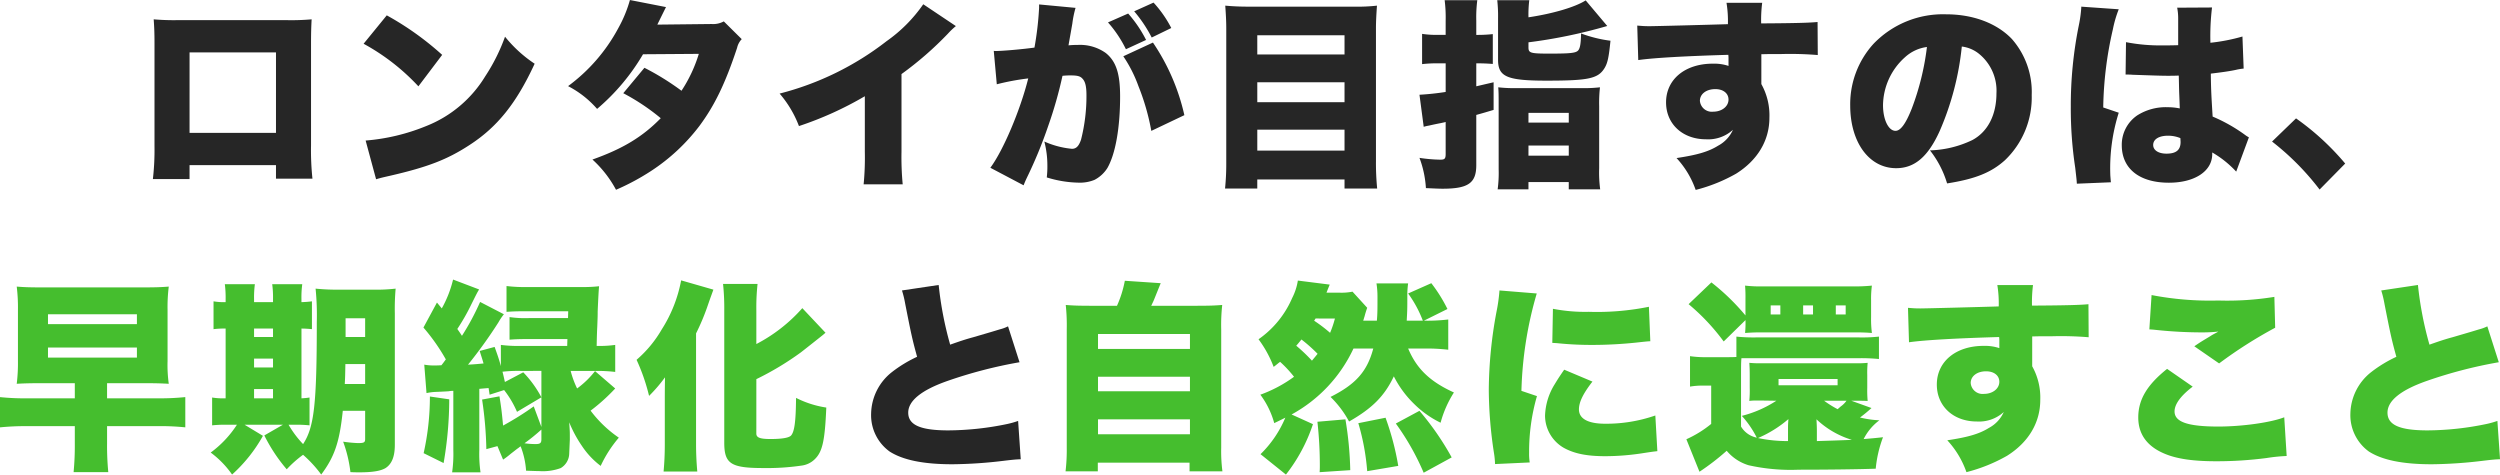
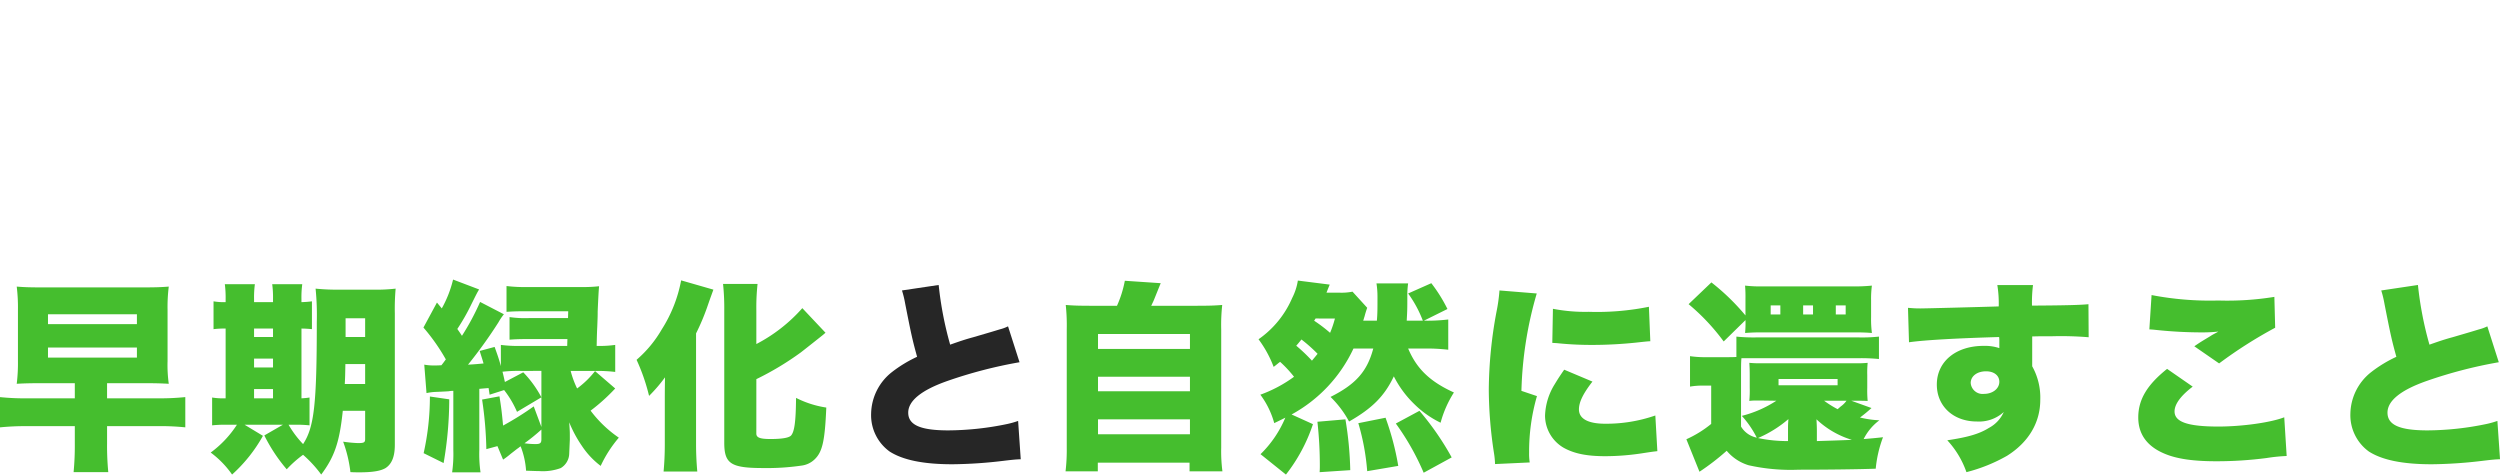
<svg xmlns="http://www.w3.org/2000/svg" width="446.344" height="84.724" viewBox="0 0 446.344 84.724">
  <g id="グループ_8431" data-name="グループ 8431" transform="translate(-179.828 -403.4)">
    <g id="グループ_8429" data-name="グループ 8429" transform="translate(-305.172 453.312)">
      <path id="パス_30873" data-name="パス 30873" d="M-123.768-26.388c-2.2,0-3.2-.036-4.536-.144a34.2,34.2,0,0,1,.18,4.356V-1.008a32.093,32.093,0,0,1-.216,4.176h5.76V1.62h16.38V3.168h5.868a27.8,27.8,0,0,1-.216-4.212V-22.176a32.843,32.843,0,0,1,.18-4.356c-1.332.108-2.34.144-4.536.144h-8.136c.252-.54.4-.828.54-1.188.9-2.232.9-2.232,1.152-2.844l-6.408-.432a19.681,19.681,0,0,1-1.4,4.464Zm1.224,5.04h16.416v2.664h-16.416Zm0,7.632h16.416v2.592h-16.416Zm0,7.6h16.416v2.664h-16.416Zm33.552,9.864a29.707,29.707,0,0,0,4.824-9l-3.816-1.728A25.843,25.843,0,0,0-76.932-18.756H-73.4c-1.08,4.068-3.1,6.372-7.632,8.64a18.056,18.056,0,0,1,3.312,4.392c4.176-2.376,6.336-4.572,7.992-8.064A18.4,18.4,0,0,0-66.1-8.856,17.651,17.651,0,0,0-61.38-5.508,19.319,19.319,0,0,1-59-10.908c-4.284-1.944-6.66-4.248-8.172-7.848h3.06a33.228,33.228,0,0,1,4.1.216v-5.4a31.417,31.417,0,0,1-4.068.216h-.288l4.212-2.088a27.213,27.213,0,0,0-2.88-4.608l-4.14,1.836a20.653,20.653,0,0,1,2.628,4.86h-2.88c.108-1.872.108-2.2.108-4.248a15.187,15.187,0,0,1,.144-2.412h-5.652a15.358,15.358,0,0,1,.18,2.412c0,2.232,0,2.988-.108,4.248H-75.2c.108-.288.108-.36.252-.792a15.6,15.6,0,0,1,.468-1.512l-2.628-2.88a10.018,10.018,0,0,1-2.376.18h-2.268c.252-.648.4-1.008.576-1.44l-5.688-.72a10.278,10.278,0,0,1-1.008,3.1,17.32,17.32,0,0,1-6.012,7.38,20.356,20.356,0,0,1,2.7,4.932c.576-.432.792-.648,1.152-.9a21,21,0,0,1,2.484,2.664,23.839,23.839,0,0,1-6.012,3.2A15.169,15.169,0,0,1-91.08-5.436c.972-.468,1.332-.648,1.98-.972A19.779,19.779,0,0,1-93.528.108Zm1.836-23c.324-.36.432-.5.936-1.116a27.877,27.877,0,0,1,2.88,2.556c-.4.5-.468.576-1.008,1.224A29.576,29.576,0,0,0-87.156-19.26Zm6.912-4.86a18.951,18.951,0,0,1-.864,2.556,26.407,26.407,0,0,0-2.844-2.16c.108-.18.108-.18.252-.4Zm2.736,27.072a61.988,61.988,0,0,0-.864-9.072l-5,.432a70.388,70.388,0,0,1,.432,7.848c0,.252,0,.648-.036,1.152ZM-68.94,2.2a48.409,48.409,0,0,0-2.268-8.6l-4.86.972a41.078,41.078,0,0,1,1.584,8.568ZM-59.4.684a49.088,49.088,0,0,0-5.76-8.316l-4.212,2.268A44.929,44.929,0,0,1-64.4,3.42Zm8.532-29.808a29.629,29.629,0,0,1-.54,3.852,77.868,77.868,0,0,0-1.368,13.86A76.062,76.062,0,0,0-51.84-.036a14.464,14.464,0,0,1,.18,1.908l6.192-.288A10.077,10.077,0,0,1-45.576-.18a35.522,35.522,0,0,1,1.4-10.08l-2.772-.936a67.682,67.682,0,0,1,2.736-17.388Zm9.432,9.36c.5.036.756.036,1.044.072A59.4,59.4,0,0,0-34.2-19.4c2.484,0,5.112-.144,7.6-.4,1.98-.216,2.34-.252,2.664-.252l-.252-6.156a46.7,46.7,0,0,1-10.728.9,30.07,30.07,0,0,1-6.408-.54Zm2.124,4.788c-.972,1.4-1.188,1.764-1.692,2.592a11.282,11.282,0,0,0-1.728,5.616A6.669,6.669,0,0,0-39.42-1.044C-37.548,0-35.316.468-31.968.468A44.084,44.084,0,0,0-25.74,0c2.124-.324,2.124-.324,3.06-.432L-23.04-6.8A26.755,26.755,0,0,1-32-5.328c-3.06,0-4.68-.9-4.68-2.556,0-1.3.756-2.844,2.412-4.968ZM11.952-9.432h.684c1.08,0,1.4,0,2.232.036a20.366,20.366,0,0,1-.072-2.34v-2.232a18.012,18.012,0,0,1,.072-2.232,18.038,18.038,0,0,1-2.268.072H-3.96a18.381,18.381,0,0,1-2.3-.072c.036.612.072,1.116.072,2.232v2.2A19.076,19.076,0,0,1-6.264-9.4,7.239,7.239,0,0,1-5.22-9.468h1.3l2.484.036A20.356,20.356,0,0,1-7.6-6.732,17.239,17.239,0,0,1-4.932-2.844,4.236,4.236,0,0,1-7.74-4.824v-8.46c0-2.232,0-2.952.072-3.744H13.176a33.106,33.106,0,0,1,3.708.144v-4a28.13,28.13,0,0,1-3.708.144h-18a29.9,29.9,0,0,1-3.744-.144v3.636c-.612.036-1.008.036-1.8.036H-13.86a18.485,18.485,0,0,1-2.988-.18v5.436a12.786,12.786,0,0,1,2.268-.18h1.512v6.84A19.758,19.758,0,0,1-17.5-2.556l2.34,5.8A43.012,43.012,0,0,0-10.3-.5,8.168,8.168,0,0,0-6.372,2.088a34.424,34.424,0,0,0,8.928.792c5.04,0,10.944-.072,13.752-.18a21.5,21.5,0,0,1,1.3-5.616c-1.656.18-2.16.216-3.456.324A9.394,9.394,0,0,1,16.956-5.94a17.815,17.815,0,0,1-3.456-.5,25.293,25.293,0,0,0,2.052-1.692Zm-.864,0A4.351,4.351,0,0,1,10.08-8.424c-.144.108-.324.288-.576.5A19.031,19.031,0,0,1,7.092-9.432ZM5.8-4.068c0-.72-.036-1.4-.072-2.052A15.855,15.855,0,0,0,12.06-2.448C9.4-2.34,7.956-2.3,5.8-2.232ZM.648-2.232a25.417,25.417,0,0,1-5.364-.54A21.09,21.09,0,0,0,.72-6.156c-.072.972-.072,1.188-.072,1.8ZM-1.044-13.32H9.5V-12.2H-1.044Zm-5.9-10.512a18.7,18.7,0,0,1-.072,2.3c1.008-.072,1.836-.108,2.916-.108H12.672c1.08,0,2.052.036,2.952.108a19.079,19.079,0,0,1-.144-2.808V-27.36a17.946,17.946,0,0,1,.144-2.628,31.781,31.781,0,0,1-3.6.144H-3.96a24.161,24.161,0,0,1-3.06-.144,23.531,23.531,0,0,1,.072,2.376v2.952a39.516,39.516,0,0,0-6.084-5.9L-17.1-26.676a37.782,37.782,0,0,1,6.264,6.66ZM-.72-24.84H-2.448v-1.62H-.72Zm5.832,0H3.348v-1.62H5.112Zm4.068,0v-1.62h1.764v1.62Zm13.068,4.968c2.772-.4,8.64-.72,16.092-.936a5.857,5.857,0,0,1,.036.864v1.116a8.13,8.13,0,0,0-2.808-.4c-4.968,0-8.352,2.808-8.352,6.912,0,3.852,2.952,6.588,7.128,6.588a6.571,6.571,0,0,0,4.824-1.692A5.964,5.964,0,0,1,36.5-4.572c-1.728,1.08-3.78,1.656-7.416,2.2a16.213,16.213,0,0,1,3.42,5.688A29.1,29.1,0,0,0,39.744.4c3.852-2.412,5.94-5.94,5.94-9.972a11.45,11.45,0,0,0-1.44-6.012v-5.328c1.44-.036,1.692-.036,3.6-.036a59.985,59.985,0,0,1,6.48.18l-.036-5.9c-1.44.144-4.1.216-10.08.252a24.368,24.368,0,0,1,.18-3.672H38.016a20.264,20.264,0,0,1,.252,3.816c-3.348.108-13.032.36-14,.36-.9,0-1.3-.036-2.2-.108ZM36-14.688c1.44,0,2.376.756,2.376,1.872,0,1.224-1.188,2.16-2.736,2.16A2.131,2.131,0,0,1,33.264-12.6C33.264-13.824,34.416-14.688,36-14.688Zm29.16-7.488c.5.036.612.036,1.26.108a78.061,78.061,0,0,0,8.1.432,26.58,26.58,0,0,0,2.952-.144c-.288.18-.324.18-.576.324a8.482,8.482,0,0,0-.864.5c-1.728,1.044-1.8,1.08-2.844,1.8l4.428,3.06a79.911,79.911,0,0,1,10.008-6.372l-.144-5.508a52.5,52.5,0,0,1-10.008.648A55.079,55.079,0,0,1,65.556-28.3Zm3.168,7.056c-3.564,2.844-5.148,5.472-5.148,8.676C63.18-3.42,64.8-1.224,68,.072c2.2.9,5.076,1.3,9.144,1.3A68.93,68.93,0,0,0,86.112.792a30.518,30.518,0,0,1,3.564-.36L89.244-6.48c-2.376.936-7.524,1.656-11.772,1.656-5.472,0-7.812-.828-7.812-2.7,0-1.3,1.116-2.808,3.24-4.428Zm38.232-14a18.051,18.051,0,0,1,.576,2.376c1.08,5.472,1.26,6.336,2.124,9.468a23.194,23.194,0,0,0-4.5,2.736,9.647,9.647,0,0,0-3.708,7.416A8,8,0,0,0,104.364-.36c2.376,1.512,6.012,2.268,11.2,2.268a80.3,80.3,0,0,0,9.072-.612c1.836-.216,2.232-.252,3.132-.288l-.468-6.84a15.716,15.716,0,0,1-1.908.54A52.566,52.566,0,0,1,114.84-4.14c-5,0-7.164-.972-7.164-3.168,0-2.124,2.376-4.032,6.984-5.652a81.445,81.445,0,0,1,12.888-3.348L125.5-22.716a7.262,7.262,0,0,1-1.476.54c-1.3.4-1.3.4-4.716,1.4-1.476.4-2.52.756-4.14,1.332A62.565,62.565,0,0,1,113.112-30.1Z" transform="translate(803.58 31.068)" fill="#45be2e" />
      <path id="パス_30874" data-name="パス 30874" d="M-7.92-29.124a18.05,18.05,0,0,1,.576,2.376c1.08,5.472,1.26,6.336,2.124,9.468a23.194,23.194,0,0,0-4.5,2.736,9.647,9.647,0,0,0-3.708,7.416A8,8,0,0,0-10.116-.36C-7.74,1.152-4.1,1.908,1.08,1.908A80.3,80.3,0,0,0,10.152,1.3c1.836-.216,2.232-.252,3.132-.288l-.468-6.84a15.716,15.716,0,0,1-1.908.54A52.566,52.566,0,0,1,.36-4.14c-5,0-7.164-.972-7.164-3.168C-6.8-9.432-4.428-11.34.18-12.96a81.445,81.445,0,0,1,12.888-3.348l-2.052-6.408a7.262,7.262,0,0,1-1.476.54c-1.3.4-1.3.4-4.716,1.4-1.476.4-2.52.756-4.14,1.332A62.566,62.566,0,0,1-1.368-30.1Z" transform="translate(653.956 31.068)" fill="#262626" />
      <path id="パス_30875" data-name="パス 30875" d="M-60.336-12.564v2.7h-8.316a43.953,43.953,0,0,1-5.04-.216v5.4a45.721,45.721,0,0,1,5.04-.216h8.316v3.1a50.05,50.05,0,0,1-.216,5.112h6.192A49.077,49.077,0,0,1-54.576-1.8V-4.9h8.928a44.827,44.827,0,0,1,5.04.216v-5.4a43.953,43.953,0,0,1-5.04.216h-8.928v-2.7h6.588c2.052,0,3.1.036,4.428.108a24.218,24.218,0,0,1-.216-4.068v-9.144a29.3,29.3,0,0,1,.216-4.14c-1.368.108-2.34.144-4.464.144H-66.24c-2.16,0-3.1-.036-4.464-.144a30.967,30.967,0,0,1,.216,4.176V-16.6a30.736,30.736,0,0,1-.216,4.14c1.26-.072,2.448-.108,4.392-.108Zm-4.788-12.312h15.876v1.764H-65.124Zm0,5.94h15.876v1.8H-65.124ZM-8.5-7.632v5.04c0,.612-.216.72-1.3.72a24.805,24.805,0,0,1-2.628-.252,23.462,23.462,0,0,1,1.3,5.436c.72.036,1.26.036,1.62.036,2.376,0,3.78-.252,4.644-.756C-3.744,1.872-3.2.54-3.2-1.548V-25.02a41.107,41.107,0,0,1,.144-4.428,31.242,31.242,0,0,1-4.32.18h-5.472a38.637,38.637,0,0,1-4.5-.18,47.684,47.684,0,0,1,.216,5.94c0,14.76-.468,18.792-2.448,21.816a18.059,18.059,0,0,1-2.592-3.456h1.008a22.7,22.7,0,0,1,2.736.108v-4.968a12.9,12.9,0,0,1-1.44.144V-22.32A18.714,18.714,0,0,1-18-22.212V-27.18a18.141,18.141,0,0,1-1.872.144v-.54a17.855,17.855,0,0,1,.144-2.664h-5.364a17.855,17.855,0,0,1,.144,2.664v.54h-3.384v-.54a18.481,18.481,0,0,1,.144-2.664h-5.364a18.481,18.481,0,0,1,.144,2.664v.54a10.989,10.989,0,0,1-2.16-.144v4.968a15.244,15.244,0,0,1,2.16-.108V-9.864a12.552,12.552,0,0,1-2.412-.144V-5.04a21.68,21.68,0,0,1,2.664-.108h1.764A18.955,18.955,0,0,1-36.072-.18a16.939,16.939,0,0,1,3.816,3.924,26.8,26.8,0,0,0,5.508-6.912l-3.276-1.98h6.84L-26.5-3.24a29.319,29.319,0,0,0,4,6.048A20.014,20.014,0,0,1-19.584.216a21.8,21.8,0,0,1,3.24,3.528c2.376-3.168,3.276-5.8,3.852-11.376Zm0-8.352v3.564h-3.636c.072-1.3.072-1.8.108-3.564Zm0-4.824h-3.492v-3.348H-8.5ZM-28.332-9.864V-11.52h3.384v1.656Zm0-5.508v-1.584h3.384v1.584Zm0-5.436V-22.32h3.384v1.512Zm51.3,6.048V-4.752L21.6-8.424A53.2,53.2,0,0,1,16.128-5c-.216-2.232-.288-2.988-.648-5.22l-3.1.576A67.457,67.457,0,0,1,13.14-.792l1.98-.54L16.128,1.08A14.542,14.542,0,0,0,17.5.036C18.252-.54,18.684-.9,18.828-.972A4.5,4.5,0,0,1,19.26-1.3a14.518,14.518,0,0,1,.972,4.356c1.044.036,1.872.072,2.376.072a9.237,9.237,0,0,0,3.816-.54A3.088,3.088,0,0,0,27.936-.036l.108-2.448V-3.24c0-.684,0-.72-.108-2.34A21.976,21.976,0,0,0,30.2-1.368,14.479,14.479,0,0,0,33.552,2.2a22.034,22.034,0,0,1,3.24-5.04,21.227,21.227,0,0,1-5.04-4.824,33.281,33.281,0,0,0,4.392-3.96l-3.6-3.1a16.212,16.212,0,0,1-3.2,3.1,16.723,16.723,0,0,1-1.152-3.132h4.464a27.3,27.3,0,0,1,3.492.18V-19.4a20.368,20.368,0,0,1-3.312.18c.036-1.944.072-2.772.108-3.456.072-1.872.072-1.872.072-2.664.072-1.8.18-3.888.252-4.536a25.2,25.2,0,0,1-3.2.144H20.52a27.239,27.239,0,0,1-3.78-.18v4.608c1.08-.072,1.8-.108,3.528-.108h7.488l-.036,1.224H20.736a19.43,19.43,0,0,1-3.456-.18v4.032c1.008-.072,1.692-.108,3.456-.108h6.876l-.036,1.224H19.224a23.769,23.769,0,0,1-3.492-.18v3.78c-.4-1.44-.576-1.908-1.116-3.42l-2.664.72c.432,1.4.54,1.692.684,2.232-1.116.108-1.512.144-2.772.216a82.526,82.526,0,0,0,5.436-7.56,10.469,10.469,0,0,1,.972-1.44l-4.248-2.2a44.089,44.089,0,0,1-3.24,6.048c-.324-.5-.324-.5-.828-1.224a36.573,36.573,0,0,0,2.52-4.428c1.008-2.016,1.008-2.016,1.368-2.628L7.2-31.068A19.968,19.968,0,0,1,5.184-25.92L4.32-26.964,1.908-22.5a34.843,34.843,0,0,1,4,5.688c-.4.54-.5.684-.792,1.044-.684.036-.972.036-1.116.036a9.285,9.285,0,0,1-1.944-.144l.4,5.076a9.806,9.806,0,0,1,1.8-.216q1.35-.054,2.16-.108a4,4,0,0,1,.828-.072V-.648a23.272,23.272,0,0,1-.216,4H12.1a22.777,22.777,0,0,1-.216-4V-11.556c.792-.072.792-.072,1.656-.144l.18,1.188,2.592-.828a17.582,17.582,0,0,1,2.3,3.888l4.356-2.592a19.527,19.527,0,0,0-3.24-4.464L16.452-12.78c-.18-.792-.216-1.008-.432-1.836a25.205,25.205,0,0,1,3.2-.144Zm0,12.2c0,.684-.216.864-1.044.864a14.188,14.188,0,0,1-1.98-.144,34.656,34.656,0,0,0,3.024-2.448ZM3.06-10.188A46.107,46.107,0,0,1,1.944-.072L5.508,1.692A66.867,66.867,0,0,0,6.516-9.684Zm58.284-3.1A52.156,52.156,0,0,0,69.3-18.072c.792-.612,2.88-2.268,3.924-3.1.216-.18.288-.252.468-.4l-4.14-4.392a28.4,28.4,0,0,1-8.208,6.408v-5.976a39.233,39.233,0,0,1,.216-4.752H55.4a40.909,40.909,0,0,1,.216,4.752v23.58c0,3.78,1.188,4.536,6.984,4.536a42.608,42.608,0,0,0,6.768-.432,4.092,4.092,0,0,0,2.376-1.116c1.4-1.332,1.836-3.276,2.088-9.252a17.714,17.714,0,0,1-5.4-1.728c-.036,4.284-.288,6.048-.9,6.732-.4.4-1.62.612-3.672.612-1.872,0-2.52-.252-2.52-.972ZM45-1.656c0,1.728-.072,3.276-.216,4.86H50.8Q50.58.72,50.58-1.656v-19.8a39.65,39.65,0,0,0,1.944-4.572c.5-1.44.5-1.44,1.152-3.24l-5.76-1.656a24.638,24.638,0,0,1-3.456,8.748,21.087,21.087,0,0,1-4.5,5.436A35.033,35.033,0,0,1,42.192-10.3a27.077,27.077,0,0,0,2.844-3.312C45-11.448,45-10.224,45-9.936Z" transform="translate(558.692 31.068)" fill="#45be2e" />
    </g>
-     <path id="パス_30870" data-name="パス 30870" d="M-183.043-1.116V1.3h6.51a48.563,48.563,0,0,1-.252-5.94V-22.9c0-1.692.036-2.988.108-4.248a40.841,40.841,0,0,1-4.46.144h-19.387a42.079,42.079,0,0,1-4.352-.144c.108,1.476.144,2.592.144,4.14V-4.5a45.9,45.9,0,0,1-.288,5.868h6.546V-1.116Zm0-5.76h-15.43V-21.24h15.43ZM-167.4-22.788a38.418,38.418,0,0,1,9.783,7.6l4.244-5.616a52.472,52.472,0,0,0-9.891-7.056Zm2.23,24.192c.971-.288,1.187-.324,2.59-.648,6.69-1.548,10.107-2.88,13.992-5.4,5.036-3.24,8.453-7.488,11.726-14.58a23.228,23.228,0,0,1-5.287-4.824,33.156,33.156,0,0,1-3.525,7.056A21.634,21.634,0,0,1-156.211-8.1a36.066,36.066,0,0,1-10.826,2.592Zm45.32-32a23.1,23.1,0,0,1-2.086,5.04,31.038,31.038,0,0,1-8.956,10.332,17.558,17.558,0,0,1,5.179,4.068,37.842,37.842,0,0,0,8.2-9.756l9.963-.072a25.45,25.45,0,0,1-3.093,6.588,46.611,46.611,0,0,0-6.618-4.1l-3.777,4.536a38.666,38.666,0,0,1,6.69,4.464c-3.237,3.312-6.726,5.436-12.193,7.38a20.111,20.111,0,0,1,4.208,5.4,41.858,41.858,0,0,0,6.187-3.312,34.478,34.478,0,0,0,8.74-8.136c2.662-3.6,4.568-7.488,6.69-13.9a3.288,3.288,0,0,1,.827-1.548l-3.2-3.168a3.976,3.976,0,0,1-2.194.468l-9.675.108c1.007-2.052,1.511-3.06,1.547-3.132Zm52.37.756a26.405,26.405,0,0,1-6.546,6.588,52.1,52.1,0,0,1-19.1,9.36,19.333,19.333,0,0,1,3.453,5.8,61.2,61.2,0,0,0,11.762-5.328v9.936a48.955,48.955,0,0,1-.216,5.8h6.978a51.5,51.5,0,0,1-.216-5.832v-13.86a60.306,60.306,0,0,0,8.309-7.236,12.876,12.876,0,0,1,1.4-1.332Zm32.983,3.24a21.275,21.275,0,0,1,3.2,4.788l3.6-1.656a22.279,22.279,0,0,0-3.2-4.716Zm4.676-1.98a24.144,24.144,0,0,1,3.129,4.68L-23.2-25.6a20.564,20.564,0,0,0-3.165-4.536Zm-1.942,8.028a23.833,23.833,0,0,1,2.7,5.328,40.706,40.706,0,0,1,2.3,7.992l5.9-2.808A37.783,37.783,0,0,0-26.473-23Zm-22.588,5A43.332,43.332,0,0,1-48.737-16.6C-50.176-10.872-53.2-3.744-55.5-.648l5.935,3.132c.216-.54.288-.72.575-1.332A80.132,80.132,0,0,0-45.176-8.1a75.047,75.047,0,0,0,2.554-8.964,13.049,13.049,0,0,1,1.439-.072c1.259,0,1.762.144,2.158.612.468.5.683,1.368.683,2.88a31.611,31.611,0,0,1-.971,7.992c-.4,1.152-.863,1.62-1.619,1.62a15.516,15.516,0,0,1-4.928-1.3,17.1,17.1,0,0,1,.54,4.32,16.359,16.359,0,0,1-.108,2.088,20.29,20.29,0,0,0,5.719.936,6.864,6.864,0,0,0,2.806-.5A5.951,5.951,0,0,0-34.6-.612c1.439-2.52,2.266-7.164,2.266-12.78,0-4.068-.719-6.264-2.554-7.74A7.919,7.919,0,0,0-40-22.572a11.922,11.922,0,0,0-1.547.072c.144-.864.4-2.232.683-3.888a17.885,17.885,0,0,1,.575-2.808l-6.51-.612v.612a56.4,56.4,0,0,1-.827,7.092c-2.338.324-5.791.612-6.942.612a1.238,1.238,0,0,1-.324-.036Zm44.925-13.86c-1.655,0-2.949-.072-4.136-.18.108,1.476.18,2.772.18,4.1V-1.332A43.273,43.273,0,0,1-13.6,3.06h5.755V1.44H7.733V3.06H13.56a46.758,46.758,0,0,1-.216-4.86V-25.56c0-1.188.072-2.484.18-4.032a31.036,31.036,0,0,1-3.992.18Zm1.583,8.532V-24.3H7.733v3.42Zm0,4.968H7.733v3.564H-7.841Zm0,8.46H7.733v3.744H-7.841Zm33.63-16.92H24.243a16.819,16.819,0,0,1-2.662-.18v5.4a23.036,23.036,0,0,1,2.626-.144h1.583v5.112a46.681,46.681,0,0,1-4.676.5l.755,5.724a7.166,7.166,0,0,1,.935-.216q1.187-.27,2.05-.432c.683-.144.683-.144.935-.216V-3.1c0,.828-.18,1.008-.935,1.008a26.618,26.618,0,0,1-3.741-.324,18.572,18.572,0,0,1,1.151,5.4c1.583.072,2.338.108,2.985.108,4.568,0,6.007-1.008,6.007-4.212V-10.08c1.439-.4,1.655-.468,3.093-.9v-4.932c-1.4.324-1.4.324-3.093.72v-4.1h.324c.863,0,1.655.036,2.626.108v-5.328a23.644,23.644,0,0,1-2.662.144h-.288v-2.52a24.1,24.1,0,0,1,.18-3.672H25.609a24.684,24.684,0,0,1,.18,3.672ZM35-30.564a26.132,26.132,0,0,1,.144,3.276v7.38c0,3.024,1.619,3.708,8.668,3.708,7.481,0,9.208-.36,10.359-2.268.54-.9.755-1.944,1.043-4.86a23.276,23.276,0,0,1-5.251-1.3c-.036,1.872-.18,2.664-.54,3.06-.432.432-1.367.54-5.072.54-3.453,0-3.777-.108-3.777-1.116v-.9a90.725,90.725,0,0,0,14.064-2.916l-3.849-4.572c-1.834,1.188-5.863,2.376-10.215,3.024a21.122,21.122,0,0,1,.144-3.06Zm.252,30.2a21.976,21.976,0,0,1-.18,3.564h5.5v-1.3h7.194V3.2h5.611a22.859,22.859,0,0,1-.18-3.78V-11.628a24.5,24.5,0,0,1,.144-3.384,25.685,25.685,0,0,1-3.453.144H38.45a24.989,24.989,0,0,1-3.273-.144c.072.9.072,1.4.072,3.276Zm5.323-10.08h7.194v1.728H40.572Zm0,5.832h7.194v1.8H40.572Zm19.6-15.264c2.77-.4,8.632-.72,16.078-.936a5.862,5.862,0,0,1,.036.864v1.116a8.117,8.117,0,0,0-2.806-.4c-4.964,0-8.345,2.808-8.345,6.912,0,3.852,2.949,6.588,7.122,6.588a6.562,6.562,0,0,0,4.82-1.692,5.962,5.962,0,0,1-2.662,2.844c-1.726,1.08-3.777,1.656-7.409,2.2a16.216,16.216,0,0,1,3.417,5.688A29.056,29.056,0,0,0,77.656.4C81.5-2.016,83.59-5.544,83.59-9.576a11.458,11.458,0,0,0-1.439-6.012v-5.328c1.439-.036,1.691-.036,3.6-.036a59.88,59.88,0,0,1,6.474.18l-.036-5.9c-1.439.144-4.1.216-10.071.252A24.391,24.391,0,0,1,82.3-30.1H75.929a20.282,20.282,0,0,1,.252,3.816c-3.345.108-13.021.36-13.992.36-.9,0-1.295-.036-2.194-.108Zm13.74,5.184c1.439,0,2.374.756,2.374,1.872,0,1.224-1.187,2.16-2.734,2.16A2.13,2.13,0,0,1,71.181-12.6C71.181-13.824,72.332-14.688,73.915-14.688Zm44.025-7.6a6.025,6.025,0,0,1,3.021,1.26,8.474,8.474,0,0,1,3.165,7.092c0,3.852-1.547,6.876-4.316,8.352a18.694,18.694,0,0,1-7.553,1.836,17.693,17.693,0,0,1,3.057,5.9c5.036-.792,7.877-1.944,10.323-4.14a15.5,15.5,0,0,0,4.784-11.628A14.322,14.322,0,0,0,126.9-23.616c-2.662-2.808-6.906-4.428-11.726-4.428a17.19,17.19,0,0,0-13.021,5.292,16.012,16.012,0,0,0-4.136,10.98c0,6.588,3.381,11.2,8.2,11.2,3.273,0,5.683-2.016,7.769-6.624A50.467,50.467,0,0,0,117.94-22.284Zm-6.223.072a46.709,46.709,0,0,1-2.7,10.98c-1.079,2.736-2.014,4-2.913,4-1.259,0-2.23-2.016-2.23-4.572a11.652,11.652,0,0,1,3.921-8.568A7.188,7.188,0,0,1,111.718-22.212Zm35.465,4.932h.432c.108,0,.4,0,.827.036,3.021.108,5.108.18,6.187.18.719,0,1.223,0,2.05-.036.036,1.26.036,1.764.072,2.988.072,1.692.072,1.872.108,2.88a10.531,10.531,0,0,0-2.086-.216,9.517,9.517,0,0,0-5.539,1.476A6.347,6.347,0,0,0,146.5-4.68c0,4.176,3.129,6.7,8.417,6.7,4.6,0,7.733-2.052,7.733-5.112v-.288a18.241,18.241,0,0,1,4.28,3.42l2.266-6.12a4.62,4.62,0,0,1-.683-.432,28.88,28.88,0,0,0-5.791-3.276c-.252-4.14-.288-4.86-.324-7.668,1.8-.216,3.417-.432,4.532-.684a9.745,9.745,0,0,1,1.331-.216l-.216-5.724a33.5,33.5,0,0,1-5.719,1.116,42.091,42.091,0,0,1,.288-6.3l-6.223.036a9.912,9.912,0,0,1,.18,2.016v4.68c-1.223.036-1.834.036-2.59.036a32.079,32.079,0,0,1-6.726-.576ZM157-5.256c0,1.44-.791,2.088-2.518,2.088-1.439,0-2.374-.612-2.374-1.548,0-1.008,1.007-1.656,2.662-1.656a5.774,5.774,0,0,1,2.194.432ZM139.269-29.412v.18a22.568,22.568,0,0,1-.432,3.132A71.836,71.836,0,0,0,137.4-11.556,70.525,70.525,0,0,0,138.19-.648c.252,2.2.252,2.2.288,2.844l6.079-.252c-.072-.792-.108-1.26-.108-1.44a32.821,32.821,0,0,1,1.511-10.98l-2.77-.936a65.671,65.671,0,0,1,1.726-13.968,20.445,20.445,0,0,1,1.043-3.564ZM173.331-5.328A46.609,46.609,0,0,1,181.82,3.24L186.388-1.4a46.053,46.053,0,0,0-8.776-8.064Z" transform="translate(412.144 434)" fill="#262626" />
  </g>
</svg>